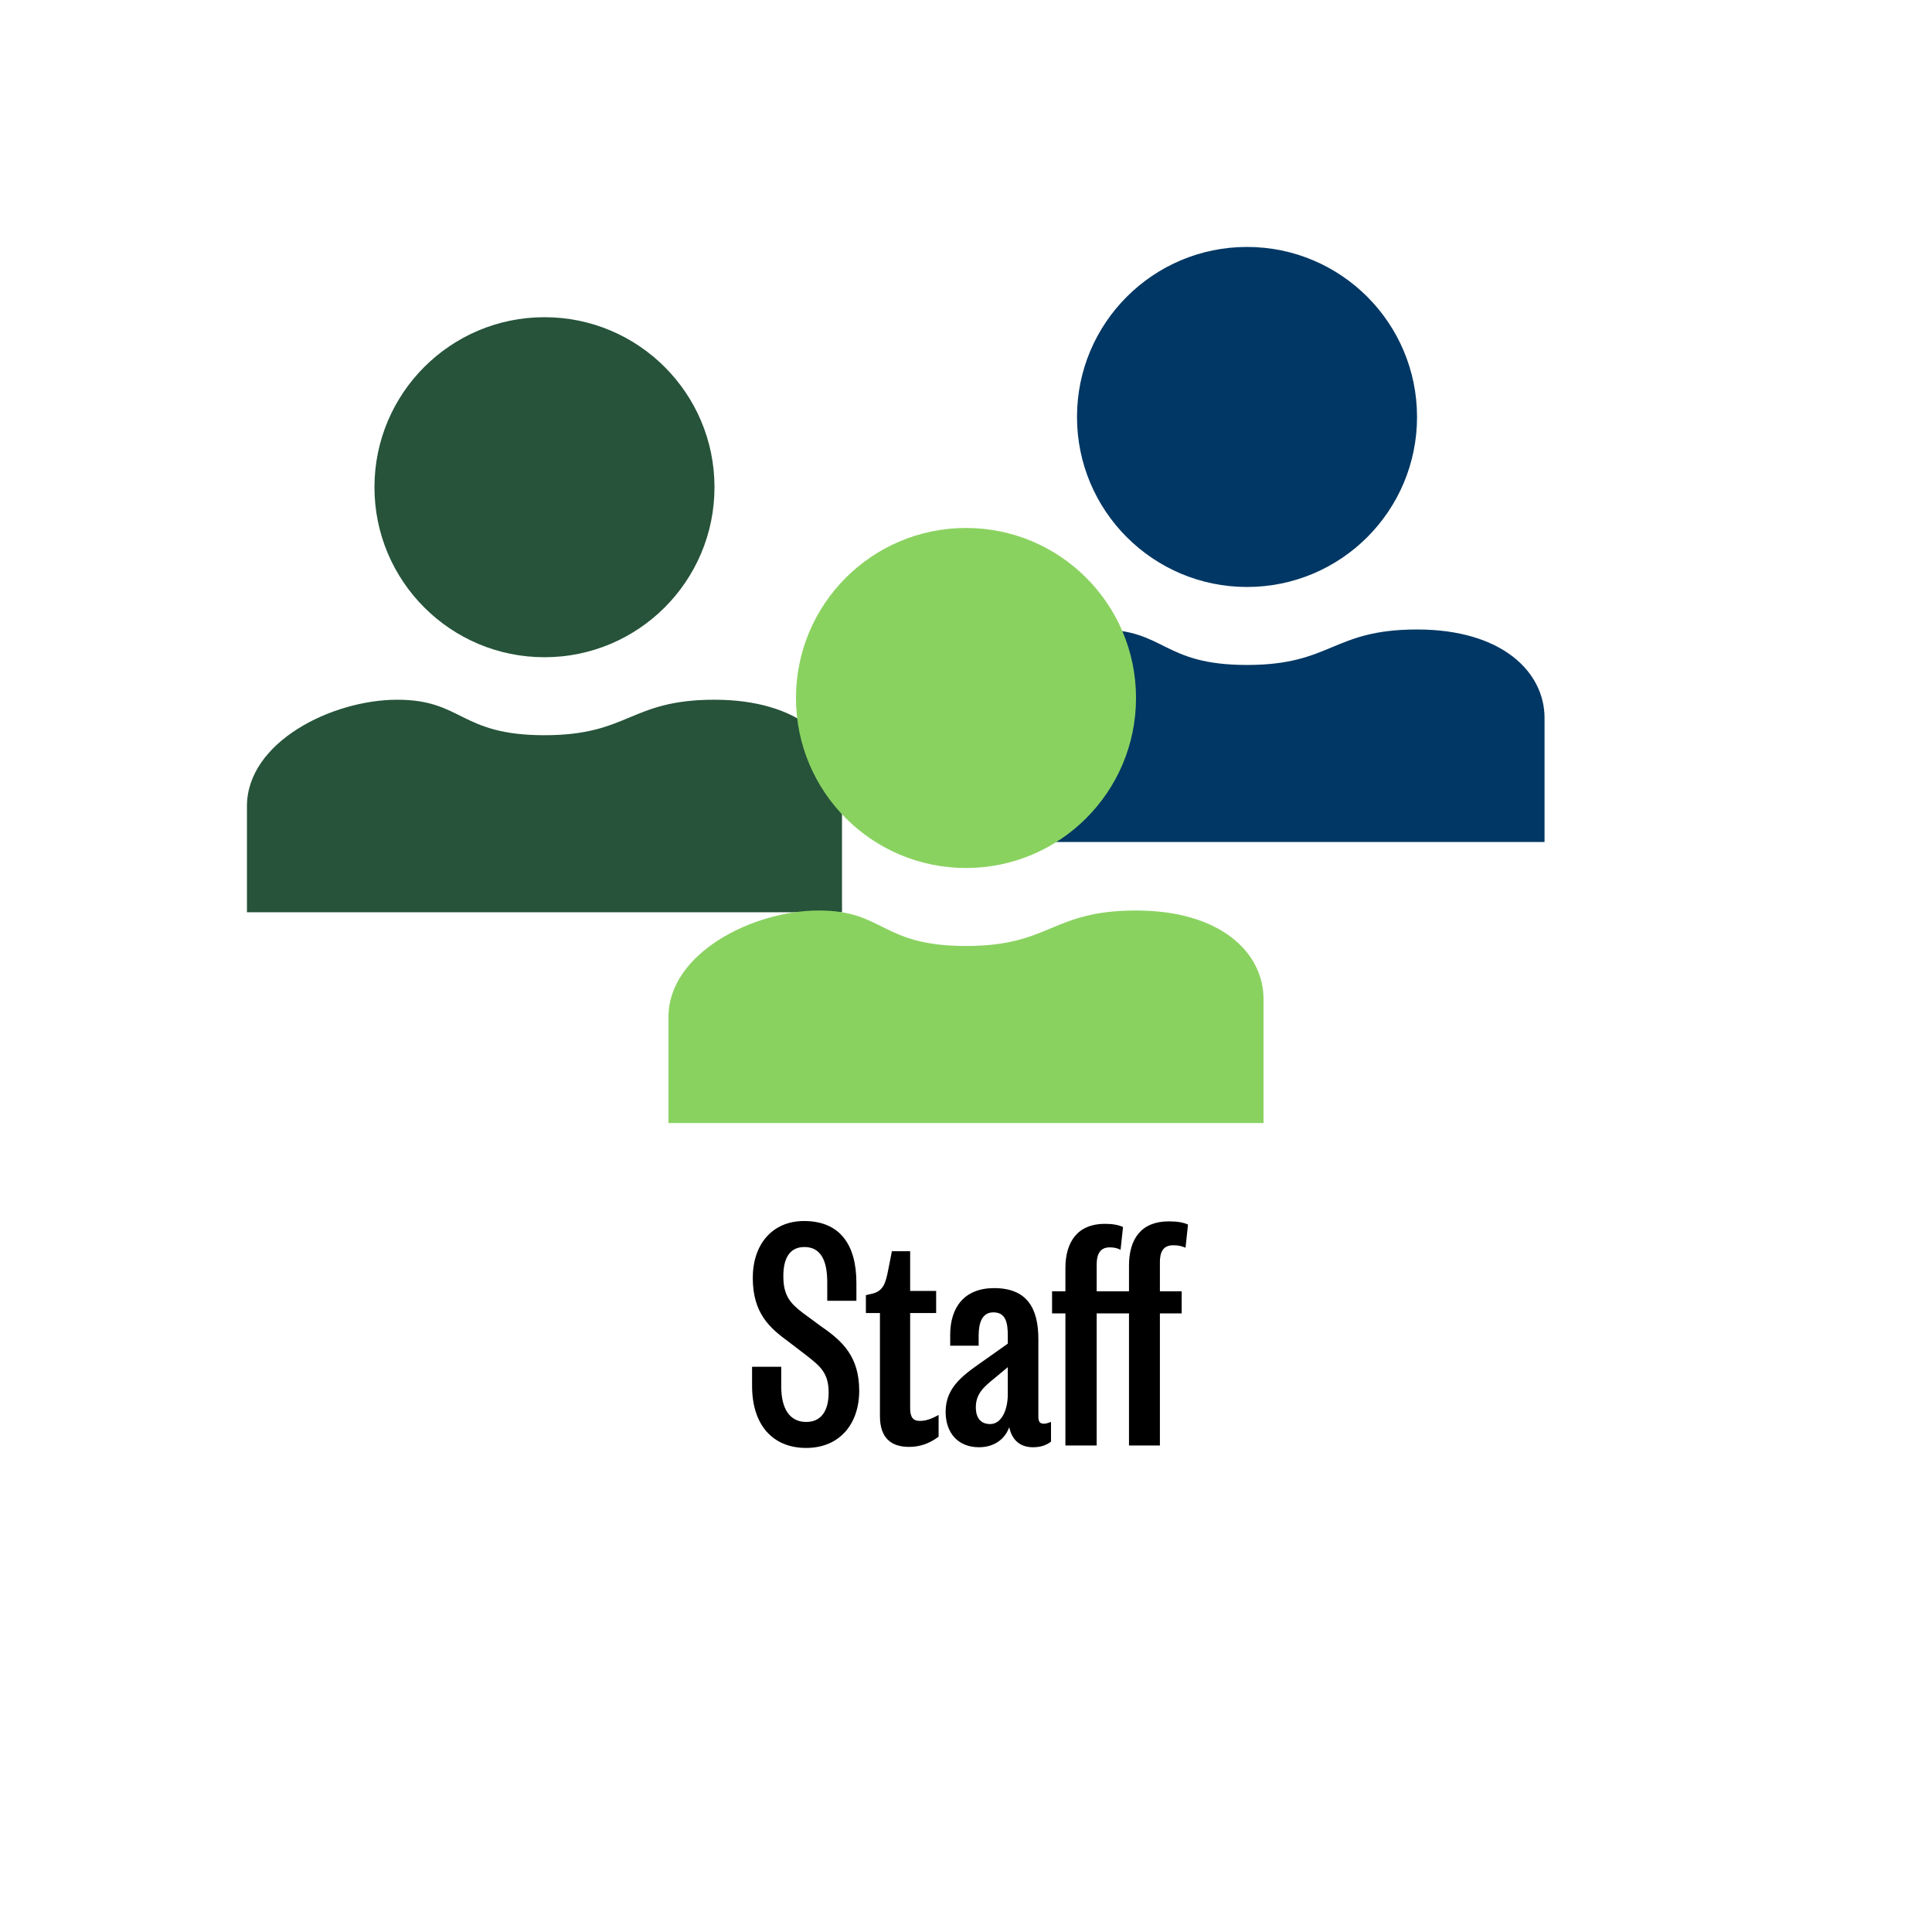
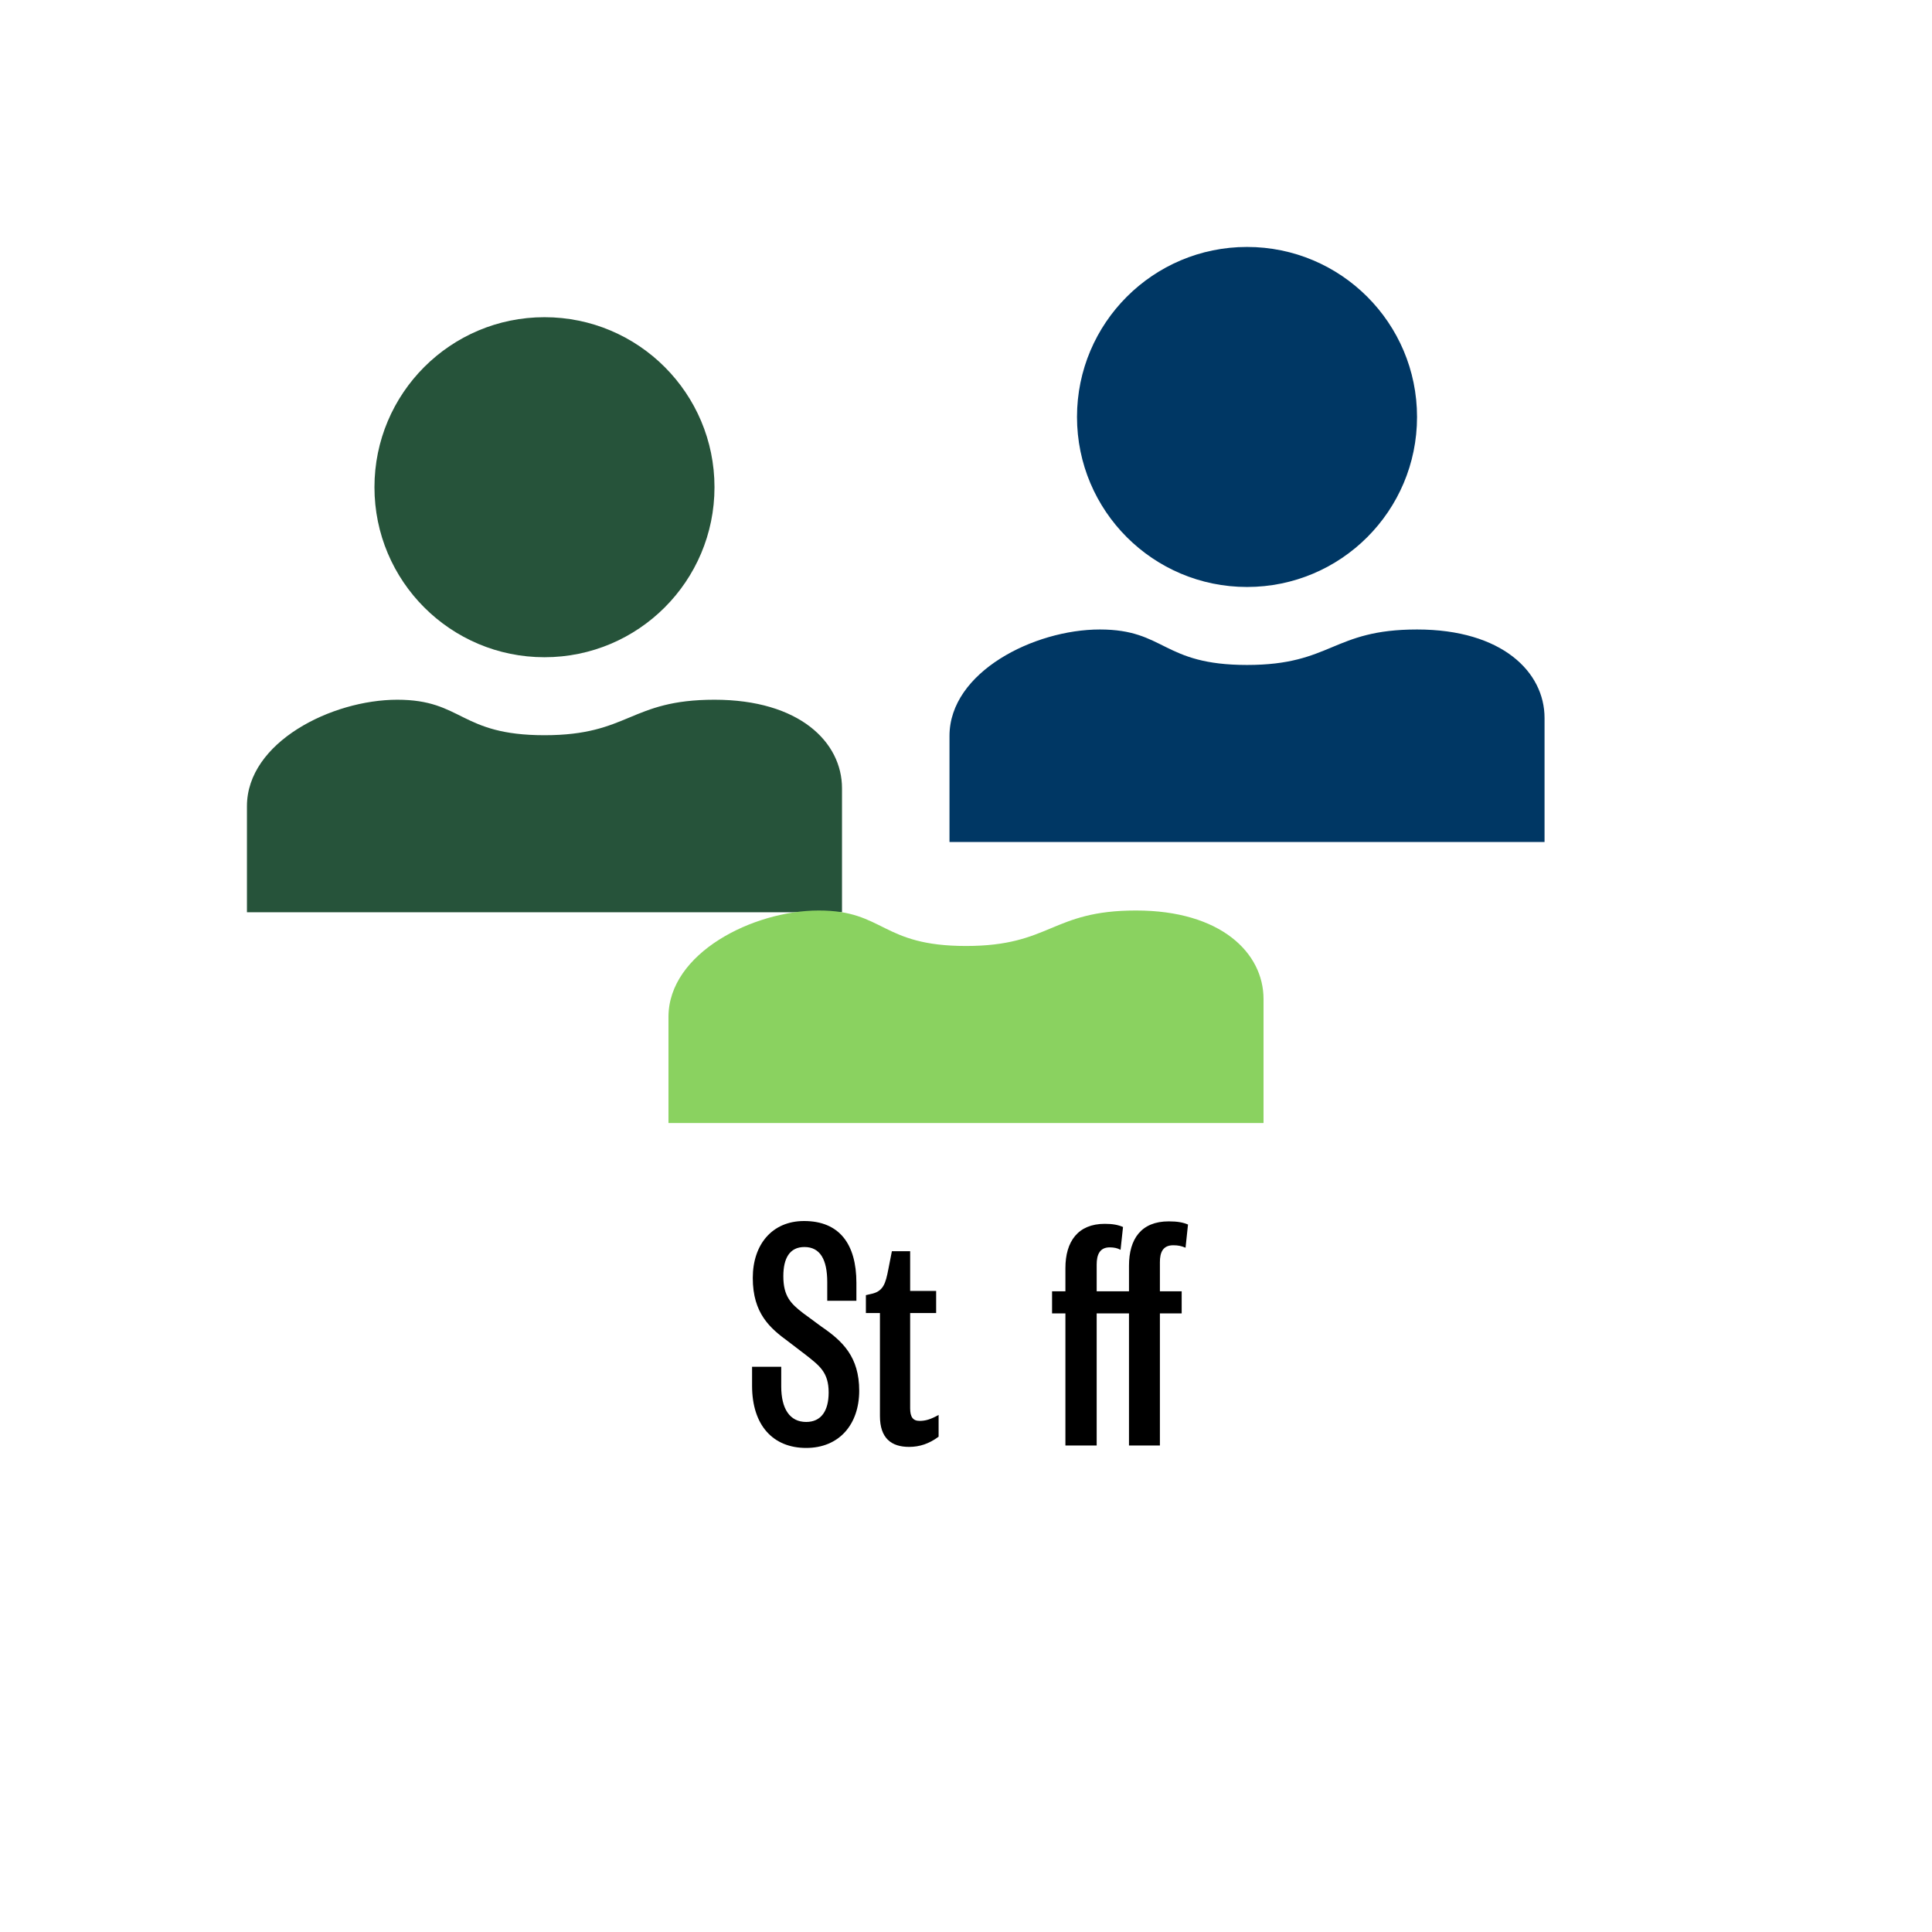
<svg xmlns="http://www.w3.org/2000/svg" id="Layer_1" data-name="Layer 1" viewBox="0 0 55 55">
  <defs>
    <style>
      .cls-1 {
        fill: #003764;
      }

      .cls-2 {
        fill: #8ad260;
      }

      .cls-3 {
        fill: #26533a;
      }
    </style>
  </defs>
  <circle class="cls-1" cx="35.5" cy="11.87" r="4.84" />
  <path class="cls-1" d="m27.03,23.97h16.94v-3.53c0-1.31-1.21-2.52-3.63-2.52s-2.42,1.01-4.84,1.01-2.32-1.01-4.19-1.01-4.28,1.21-4.28,3.03v3.02Z" />
  <circle class="cls-3" cx="15.5" cy="13.87" r="4.84" />
  <path class="cls-3" d="m7.03,25.97h16.94v-3.53c0-1.31-1.21-2.52-3.63-2.52s-2.42,1.01-4.84,1.01-2.32-1.01-4.19-1.01-4.28,1.21-4.28,3.03v3.02Z" />
-   <circle class="cls-2" cx="27.5" cy="19.87" r="4.84" />
  <path class="cls-2" d="m19.03,31.97h16.94v-3.53c0-1.31-1.21-2.52-3.63-2.52s-2.42,1.01-4.84,1.01-2.32-1.01-4.19-1.01-4.28,1.21-4.28,3.03v3.02Z" />
  <g>
    <path d="m22.24,38.91v.56c0,.63.24,1.01.71,1.01.43,0,.64-.32.64-.84,0-.57-.26-.76-.64-1.06l-.51-.39c-.52-.38-1.01-.8-1.01-1.81,0-.95.55-1.62,1.46-1.62,1,0,1.49.65,1.49,1.76v.51h-.83v-.53c0-.64-.2-1-.65-1-.42,0-.6.32-.6.83,0,.57.21.78.56,1.05l.53.39c.6.41,1.07.86,1.07,1.82s-.57,1.63-1.51,1.63-1.54-.64-1.54-1.77v-.54h.83Z" />
    <path d="m25.05,37.38h-.4v-.51l.13-.03c.37-.07.43-.3.51-.71l.1-.51h.52v1.13h.74v.63h-.74v2.71c0,.25.08.36.27.36.16,0,.31-.04.54-.17v.62c-.27.2-.54.29-.84.29-.51,0-.83-.25-.83-.88v-2.93Z" />
-     <path d="m29.56,40.33c0,.14.04.2.16.2.06,0,.11-.02.2-.05v.56c-.13.1-.29.16-.51.16-.34,0-.59-.17-.68-.57-.12.34-.43.57-.86.57-.6,0-.95-.41-.95-1.01,0-.73.55-1.08,1.15-1.5l.62-.44v-.22c0-.36-.05-.67-.41-.67-.34,0-.42.33-.42.67v.28h-.81v-.31c0-.78.4-1.33,1.25-1.33.92,0,1.26.55,1.26,1.45v2.21Zm-.87-1.41l-.36.3c-.31.25-.55.45-.55.84,0,.32.15.48.41.48.32,0,.5-.4.5-.85v-.77Z" />
    <path d="m33.75,35.52c-.12-.05-.21-.07-.35-.07-.3,0-.38.21-.38.48v.83h.62v.63h-.62v3.76h-.88v-3.76h-.92v3.76h-.89v-3.76h-.38v-.63h.38v-.66c0-.76.36-1.26,1.12-1.26.23,0,.38.03.52.09l-.07.65c-.09-.05-.19-.07-.31-.07-.29,0-.37.22-.37.49v.76h.92v-.73c0-.76.35-1.26,1.13-1.26.25,0,.41.03.55.09l-.07.66Z" />
  </g>
</svg>